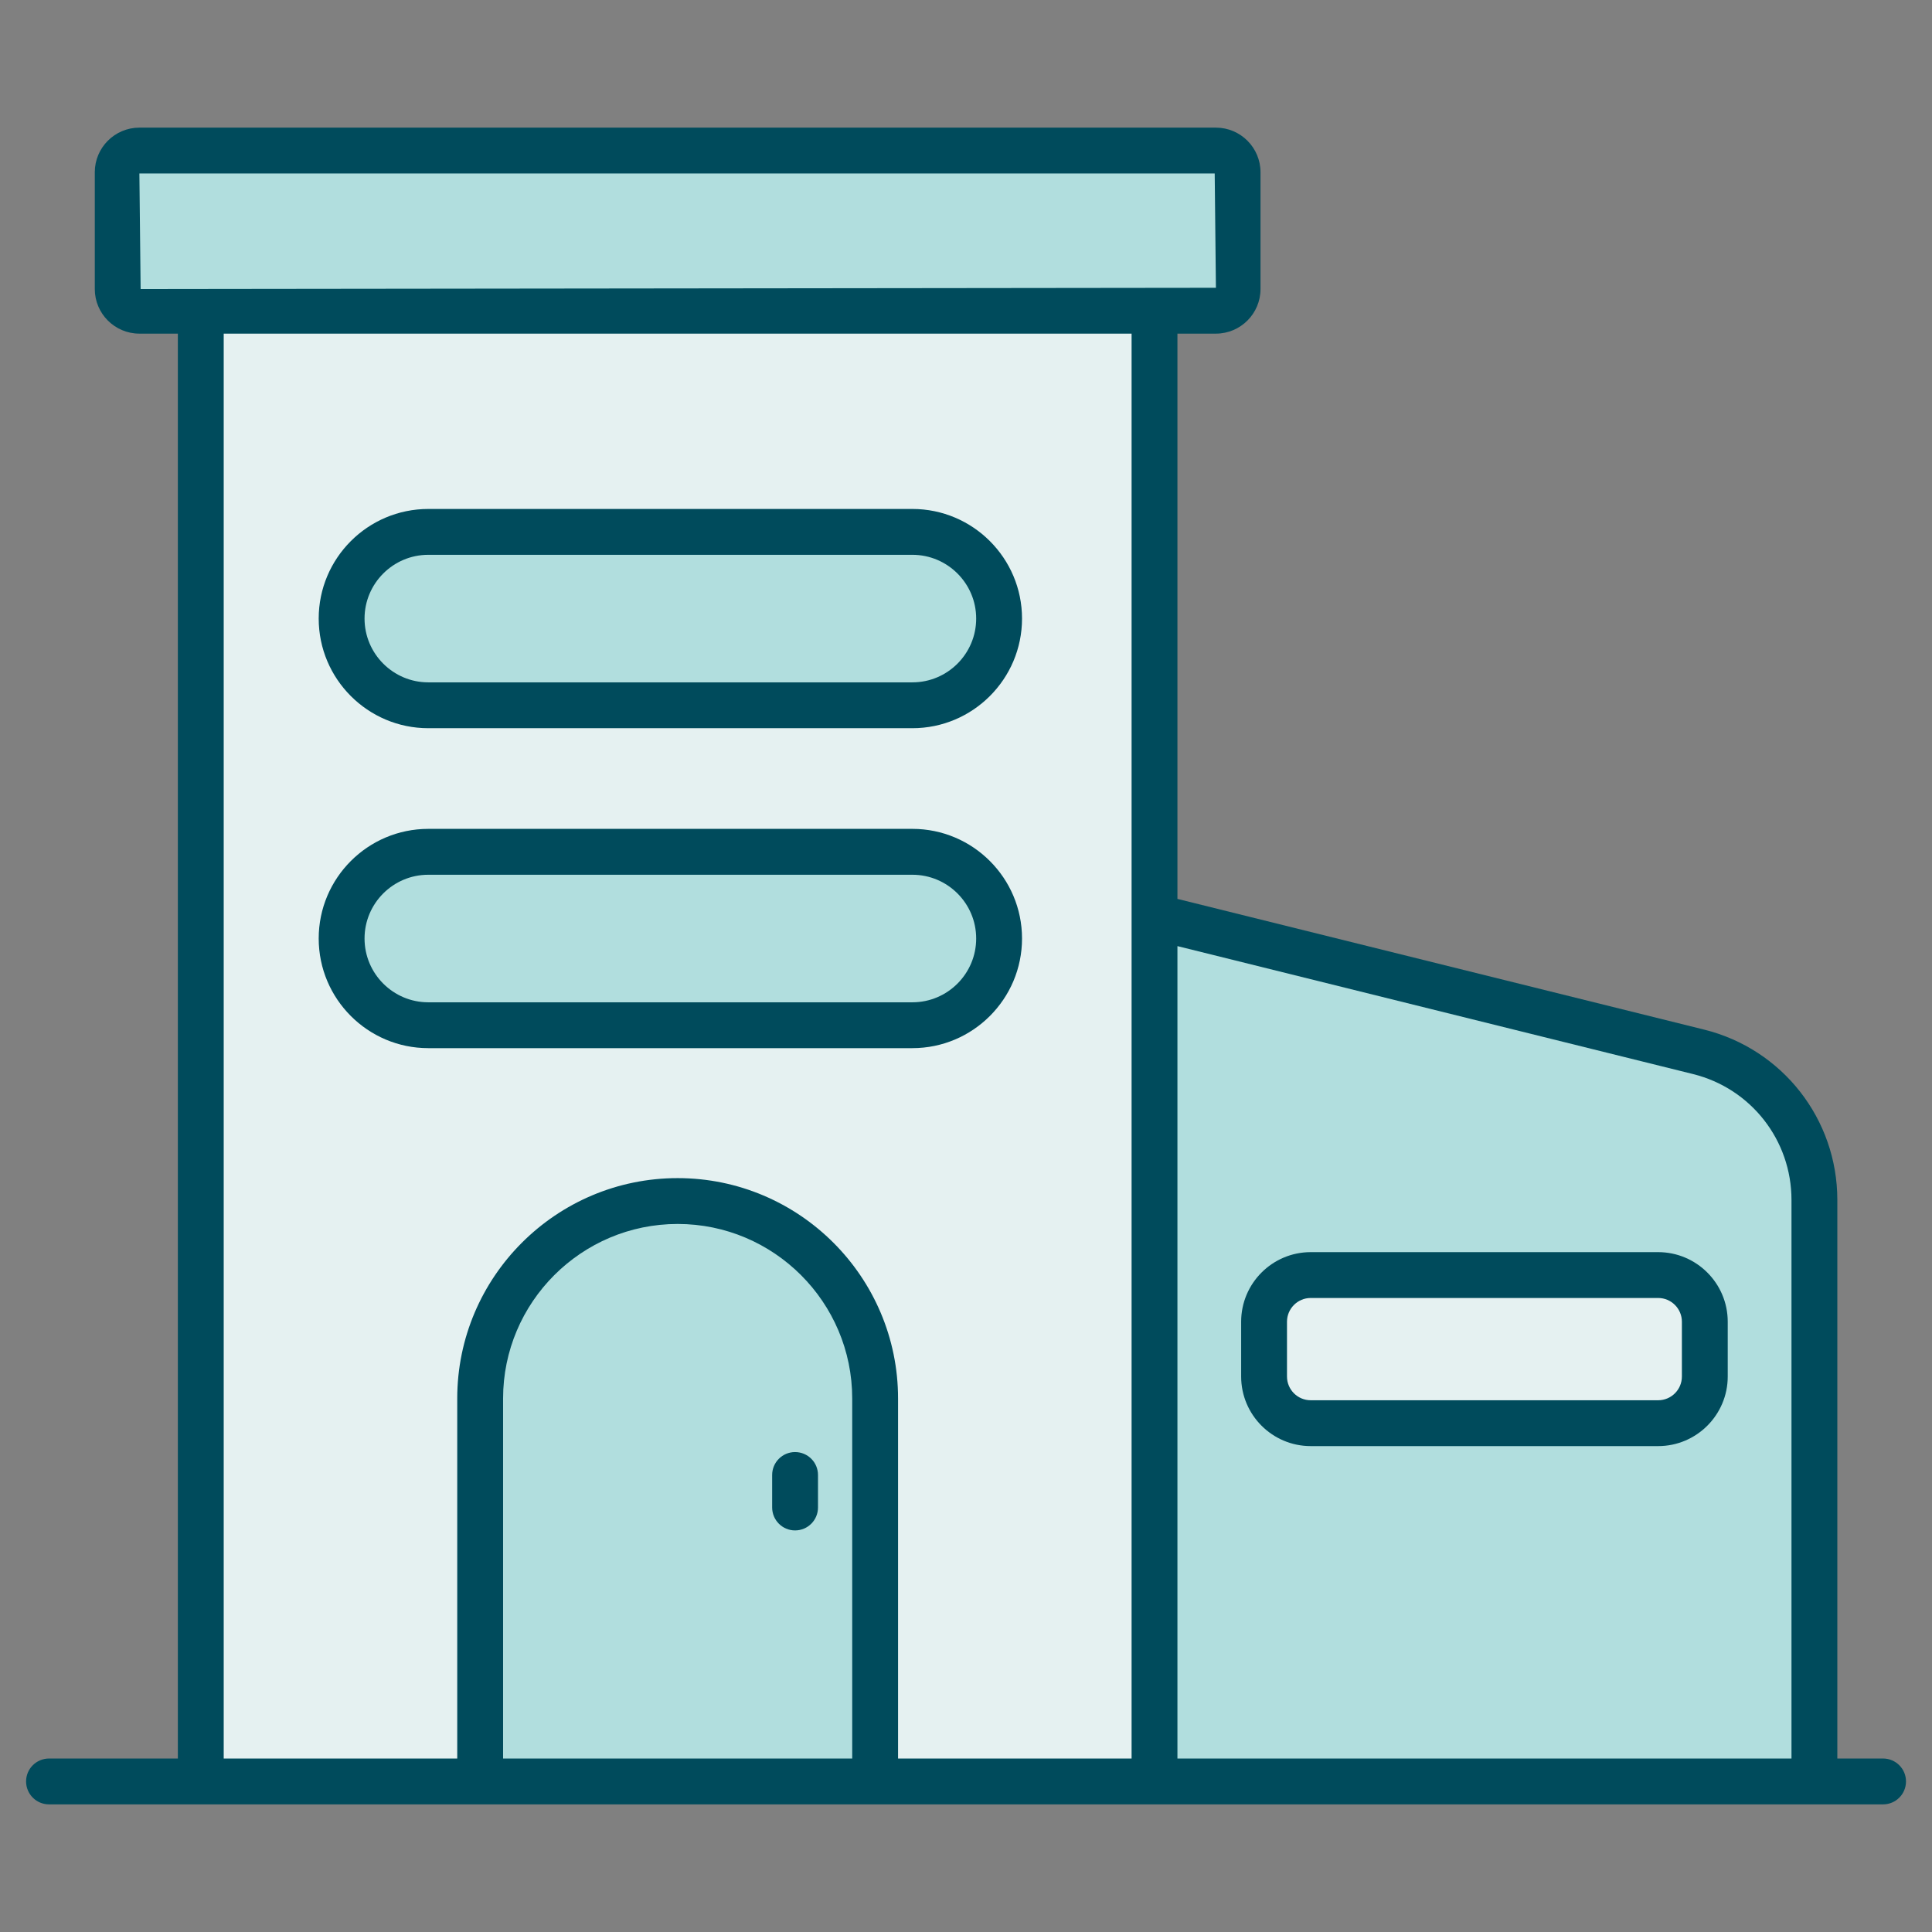
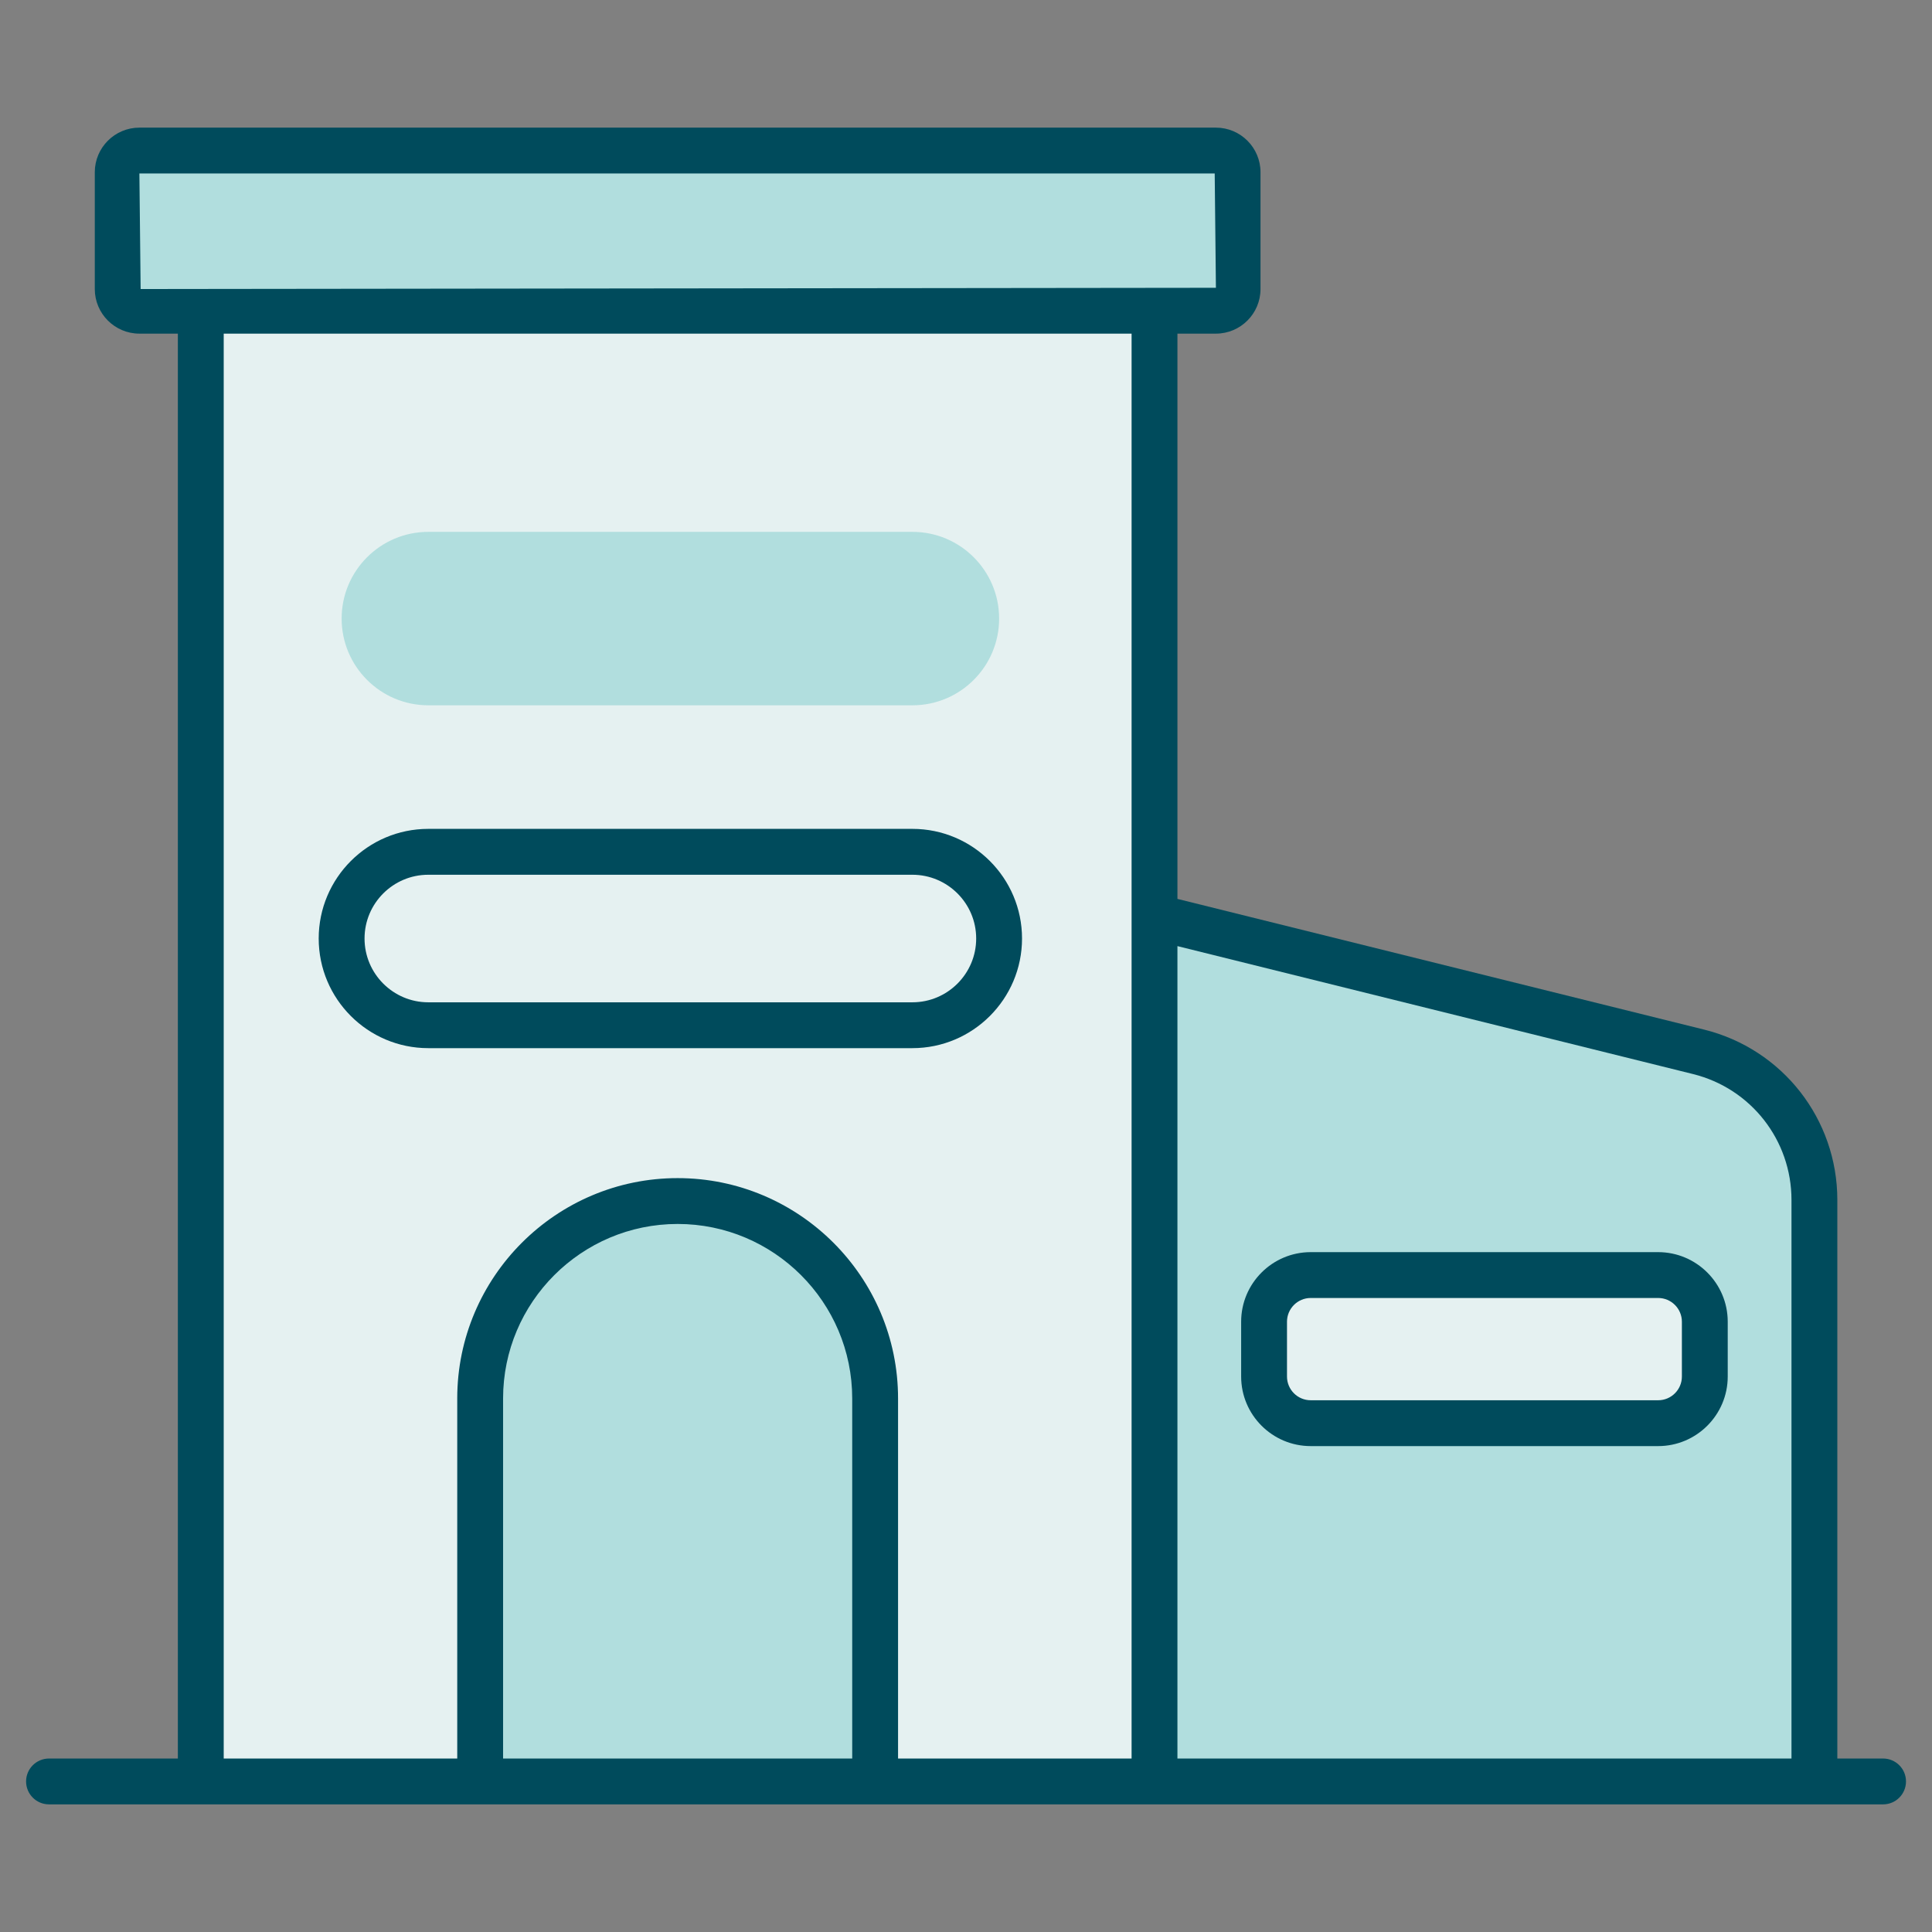
<svg xmlns="http://www.w3.org/2000/svg" width="48" height="48" viewBox="0 0 48 48" fill="none">
  <rect x="0" y="0" width="48" height="48" fill="#808080" stroke="none" />
  <path d="M4.988 7.72H28.683V44.259H4.988V7.72Z" fill="#E5F1F1" />
-   <path d="M4.988 7.72H28.683V44.259H4.988V7.72Z" fill="#E5F1F1" />
  <path d="M24.823 15.368C24.823 16.558 23.859 17.523 22.669 17.523H10.642C9.453 17.523 8.488 16.558 8.488 15.368C8.488 14.179 9.453 13.214 10.642 13.214H22.669C23.859 13.214 24.823 14.179 24.823 15.368Z" fill="#B1DEDE" />
-   <path d="M24.823 23.317C24.823 24.506 23.859 25.471 22.669 25.471H10.642C9.453 25.471 8.488 24.506 8.488 23.317C8.488 22.127 9.453 21.163 10.642 21.163H22.669C23.859 21.163 24.823 22.127 24.823 23.317Z" fill="#B1DEDE" />
  <path d="M45.079 29.812V44.259H28.684V22.778L42.201 26.133C43.892 26.553 45.079 28.07 45.079 29.812Z" fill="#B1DEDE" />
  <path d="M42.356 32.838V34.199C42.356 34.84 41.837 35.359 41.197 35.359H32.566C31.925 35.359 31.406 34.84 31.406 34.199V32.838C31.406 32.198 31.925 31.679 32.566 31.679H41.197C41.837 31.679 42.356 32.198 42.356 32.838Z" fill="#E5F1F1" />
  <path d="M21.743 34.745V44.259H11.93V34.745C11.93 32.036 14.126 29.839 16.836 29.839C19.546 29.839 21.743 32.036 21.743 34.745Z" fill="#B1DEDE" />
  <path d="M30.749 4.279V7.181C30.749 7.479 30.508 7.72 30.211 7.72H3.464C3.167 7.72 2.926 7.479 2.926 7.181V4.279C2.926 3.982 3.167 3.741 3.464 3.741H30.211C30.508 3.741 30.749 3.982 30.749 4.279Z" fill="#B1DEDE" />
-   <path d="M10.641 18.092H22.668C24.17 18.092 25.392 16.87 25.392 15.368C25.392 13.867 24.17 12.645 22.668 12.645H10.641C9.139 12.645 7.918 13.867 7.918 15.368C7.918 16.87 9.139 18.092 10.641 18.092ZM10.641 13.784H22.668C23.542 13.784 24.253 14.495 24.253 15.368C24.253 16.242 23.542 16.953 22.668 16.953H10.641C9.768 16.953 9.057 16.242 9.057 15.368C9.057 14.495 9.768 13.784 10.641 13.784Z" fill="#004B5C" />
  <path d="M10.641 26.041H22.668C24.17 26.041 25.392 24.819 25.392 23.317C25.392 21.815 24.17 20.593 22.668 20.593H10.641C9.139 20.593 7.918 21.815 7.918 23.317C7.918 24.819 9.139 26.041 10.641 26.041ZM10.641 21.733H22.668C23.542 21.733 24.253 22.443 24.253 23.317C24.253 24.191 23.542 24.902 22.668 24.902H10.641C9.768 24.902 9.057 24.191 9.057 23.317C9.057 22.443 9.768 21.733 10.641 21.733Z" fill="#004B5C" />
  <path d="M41.196 31.109H32.565C31.611 31.109 30.836 31.884 30.836 32.838V34.199C30.836 35.153 31.611 35.928 32.565 35.928H41.196C42.149 35.928 42.925 35.153 42.925 34.199V32.838C42.925 31.884 42.149 31.109 41.196 31.109ZM41.786 34.199C41.786 34.525 41.522 34.789 41.196 34.789H32.565C32.239 34.789 31.975 34.525 31.975 34.199V32.838C31.975 32.513 32.239 32.248 32.565 32.248H41.196C41.522 32.248 41.786 32.513 41.786 32.838V34.199Z" fill="#004B5C" />
-   <path d="M19.184 36.645V37.453C19.184 37.768 19.439 38.023 19.753 38.023C20.068 38.023 20.323 37.768 20.323 37.453V36.645C20.323 36.331 20.068 36.076 19.753 36.076C19.439 36.076 19.184 36.331 19.184 36.645Z" fill="#004B5C" />
  <path d="M46.785 43.69H45.648V29.812C45.648 27.804 44.287 26.064 42.338 25.58L29.253 22.333V8.289H30.209C30.82 8.289 31.317 7.792 31.317 7.181V4.279C31.317 3.668 30.82 3.171 30.209 3.171H3.463C2.852 3.171 2.355 3.668 2.355 4.279V7.181C2.355 7.792 2.852 8.289 3.463 8.289H4.419V43.69H1.218C0.903 43.69 0.648 43.945 0.648 44.259C0.648 44.574 0.903 44.829 1.218 44.829H46.785C47.099 44.829 47.354 44.574 47.354 44.259C47.354 43.945 47.099 43.69 46.785 43.69ZM21.173 43.69H12.499V34.745C12.499 32.354 14.445 30.409 16.836 30.409C19.228 30.409 21.173 32.354 21.173 34.745V43.69H21.173ZM28.114 22.778V43.69H22.312V34.745C22.312 31.726 19.856 29.27 16.836 29.27C13.817 29.27 11.36 31.726 11.36 34.745V43.69H5.558V8.289H28.114V22.778ZM3.494 7.181L3.463 4.31H30.179L30.209 7.15C-5.126 7.191 10.104 7.173 3.494 7.181ZM44.509 43.69H29.253V23.506L42.064 26.685C43.504 27.043 44.509 28.329 44.509 29.812V43.69Z" fill="#004B5C" />
</svg>